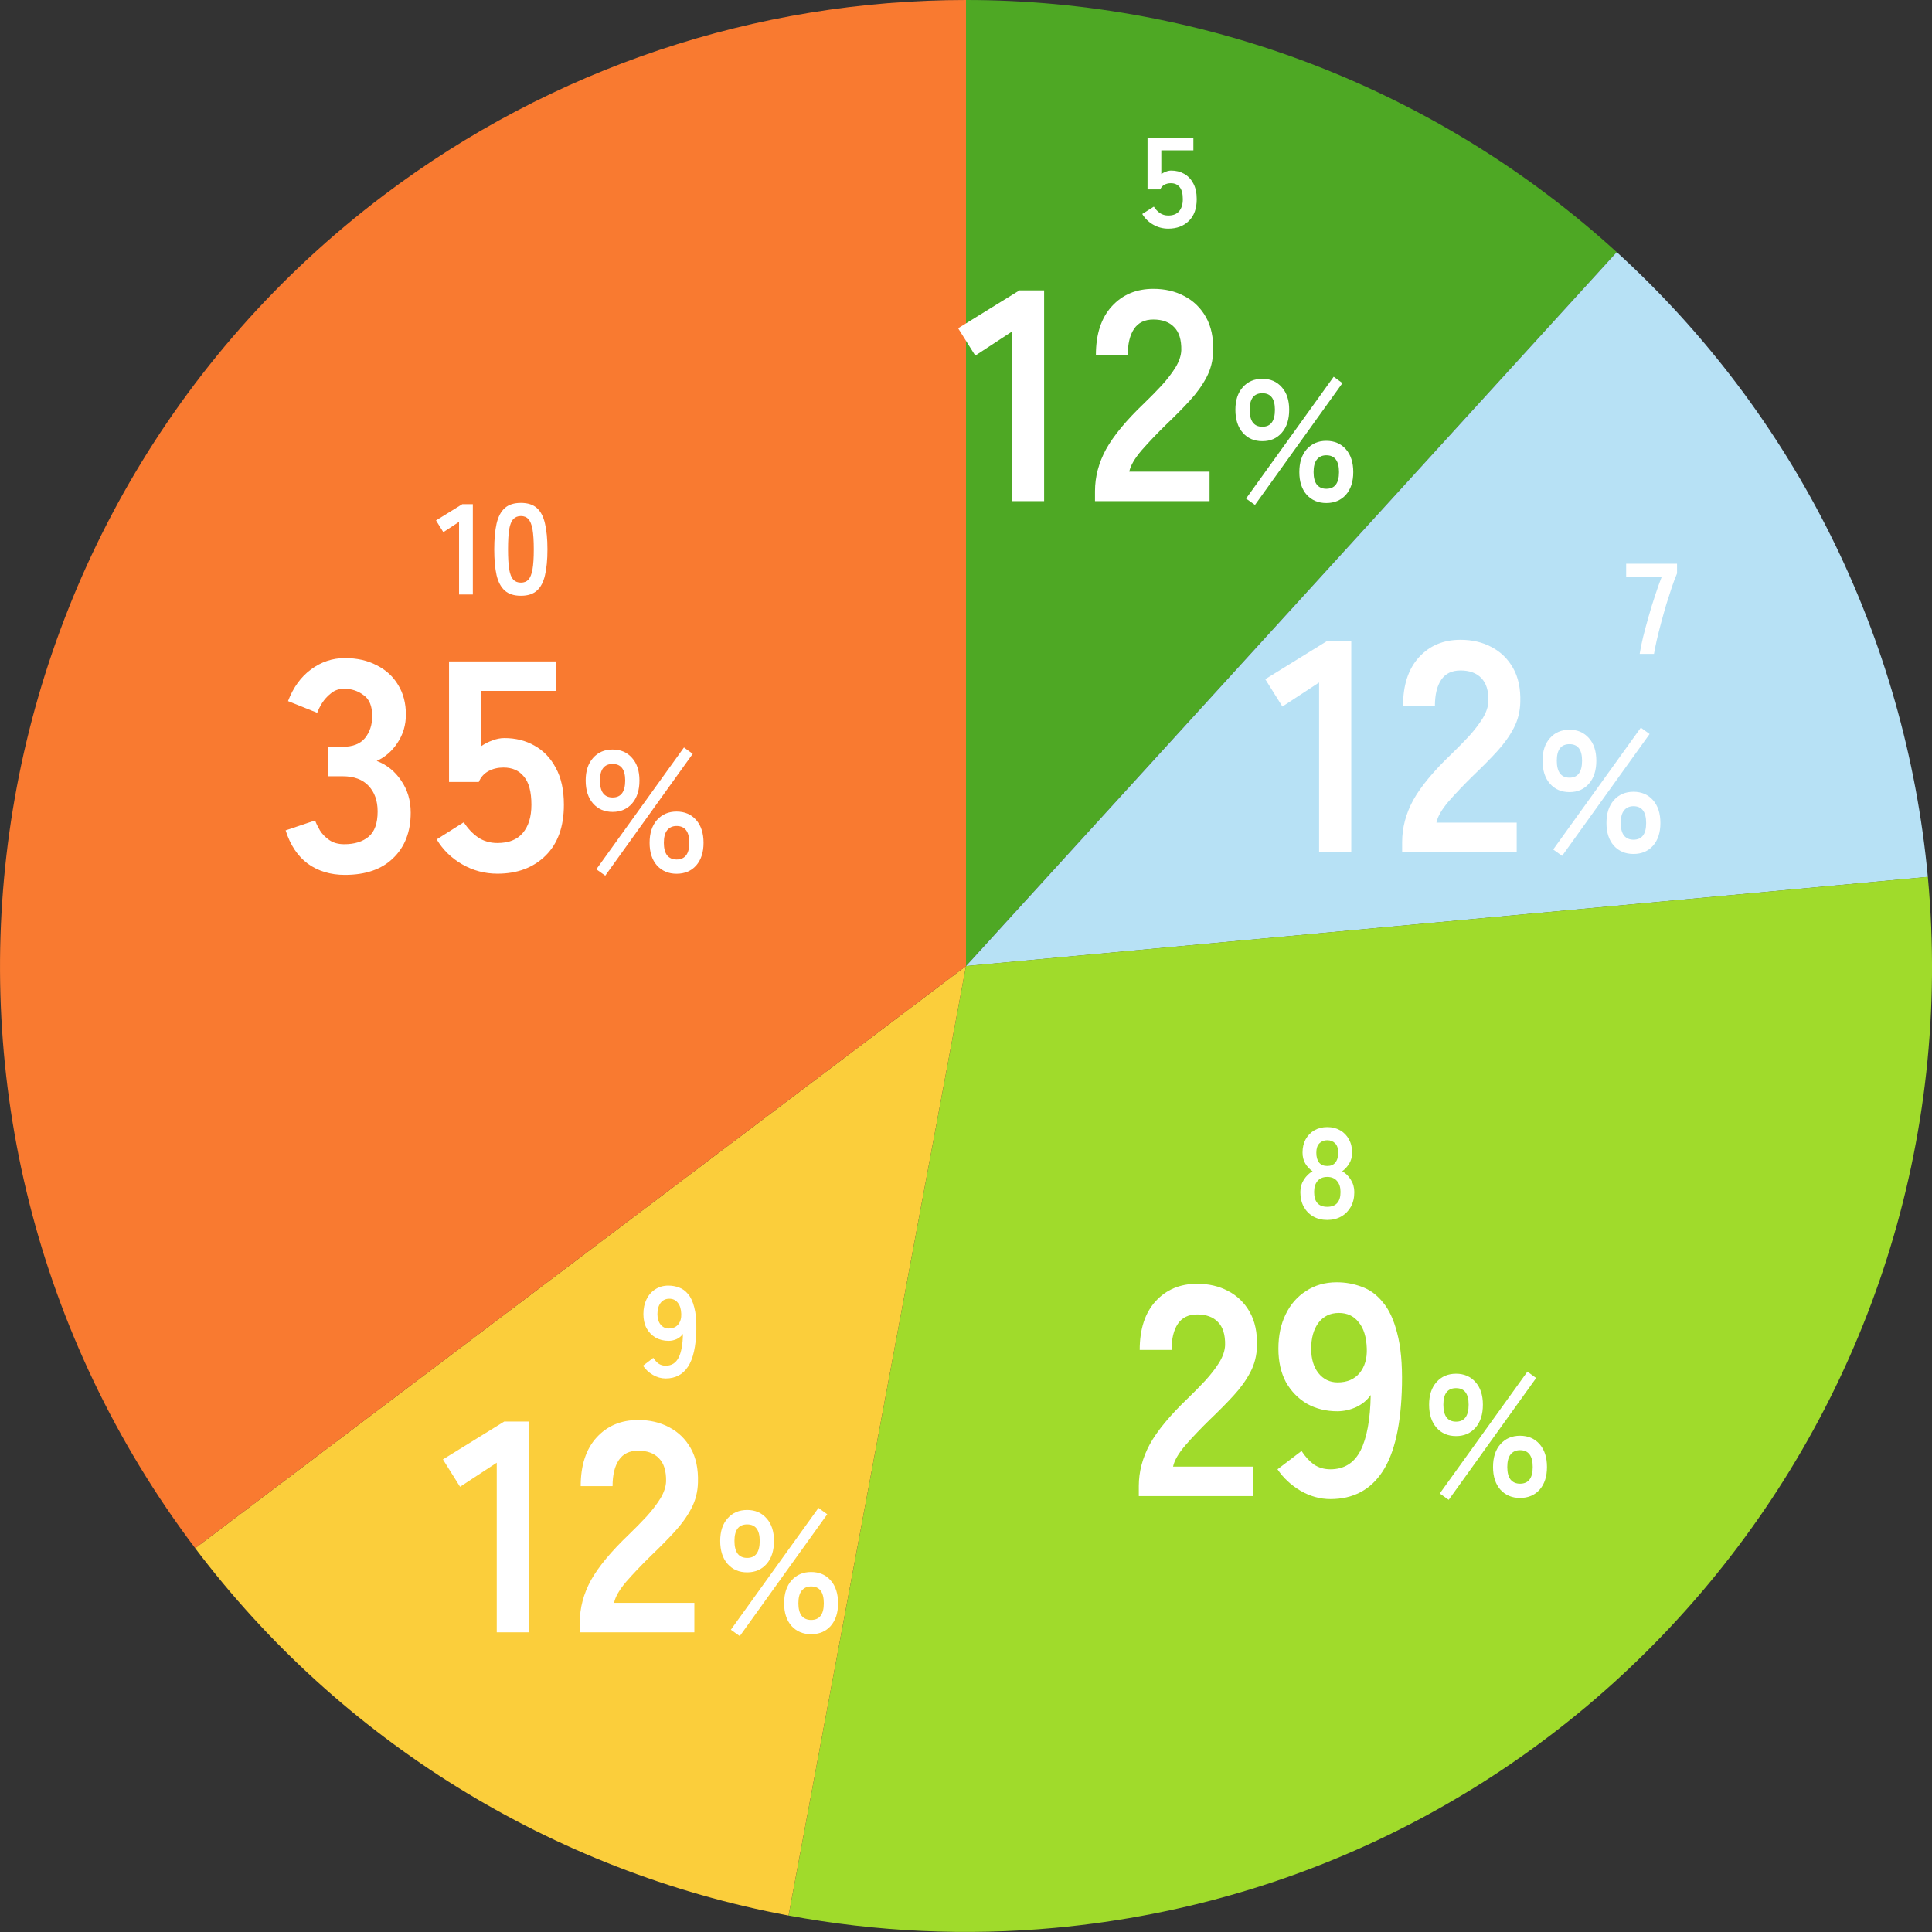
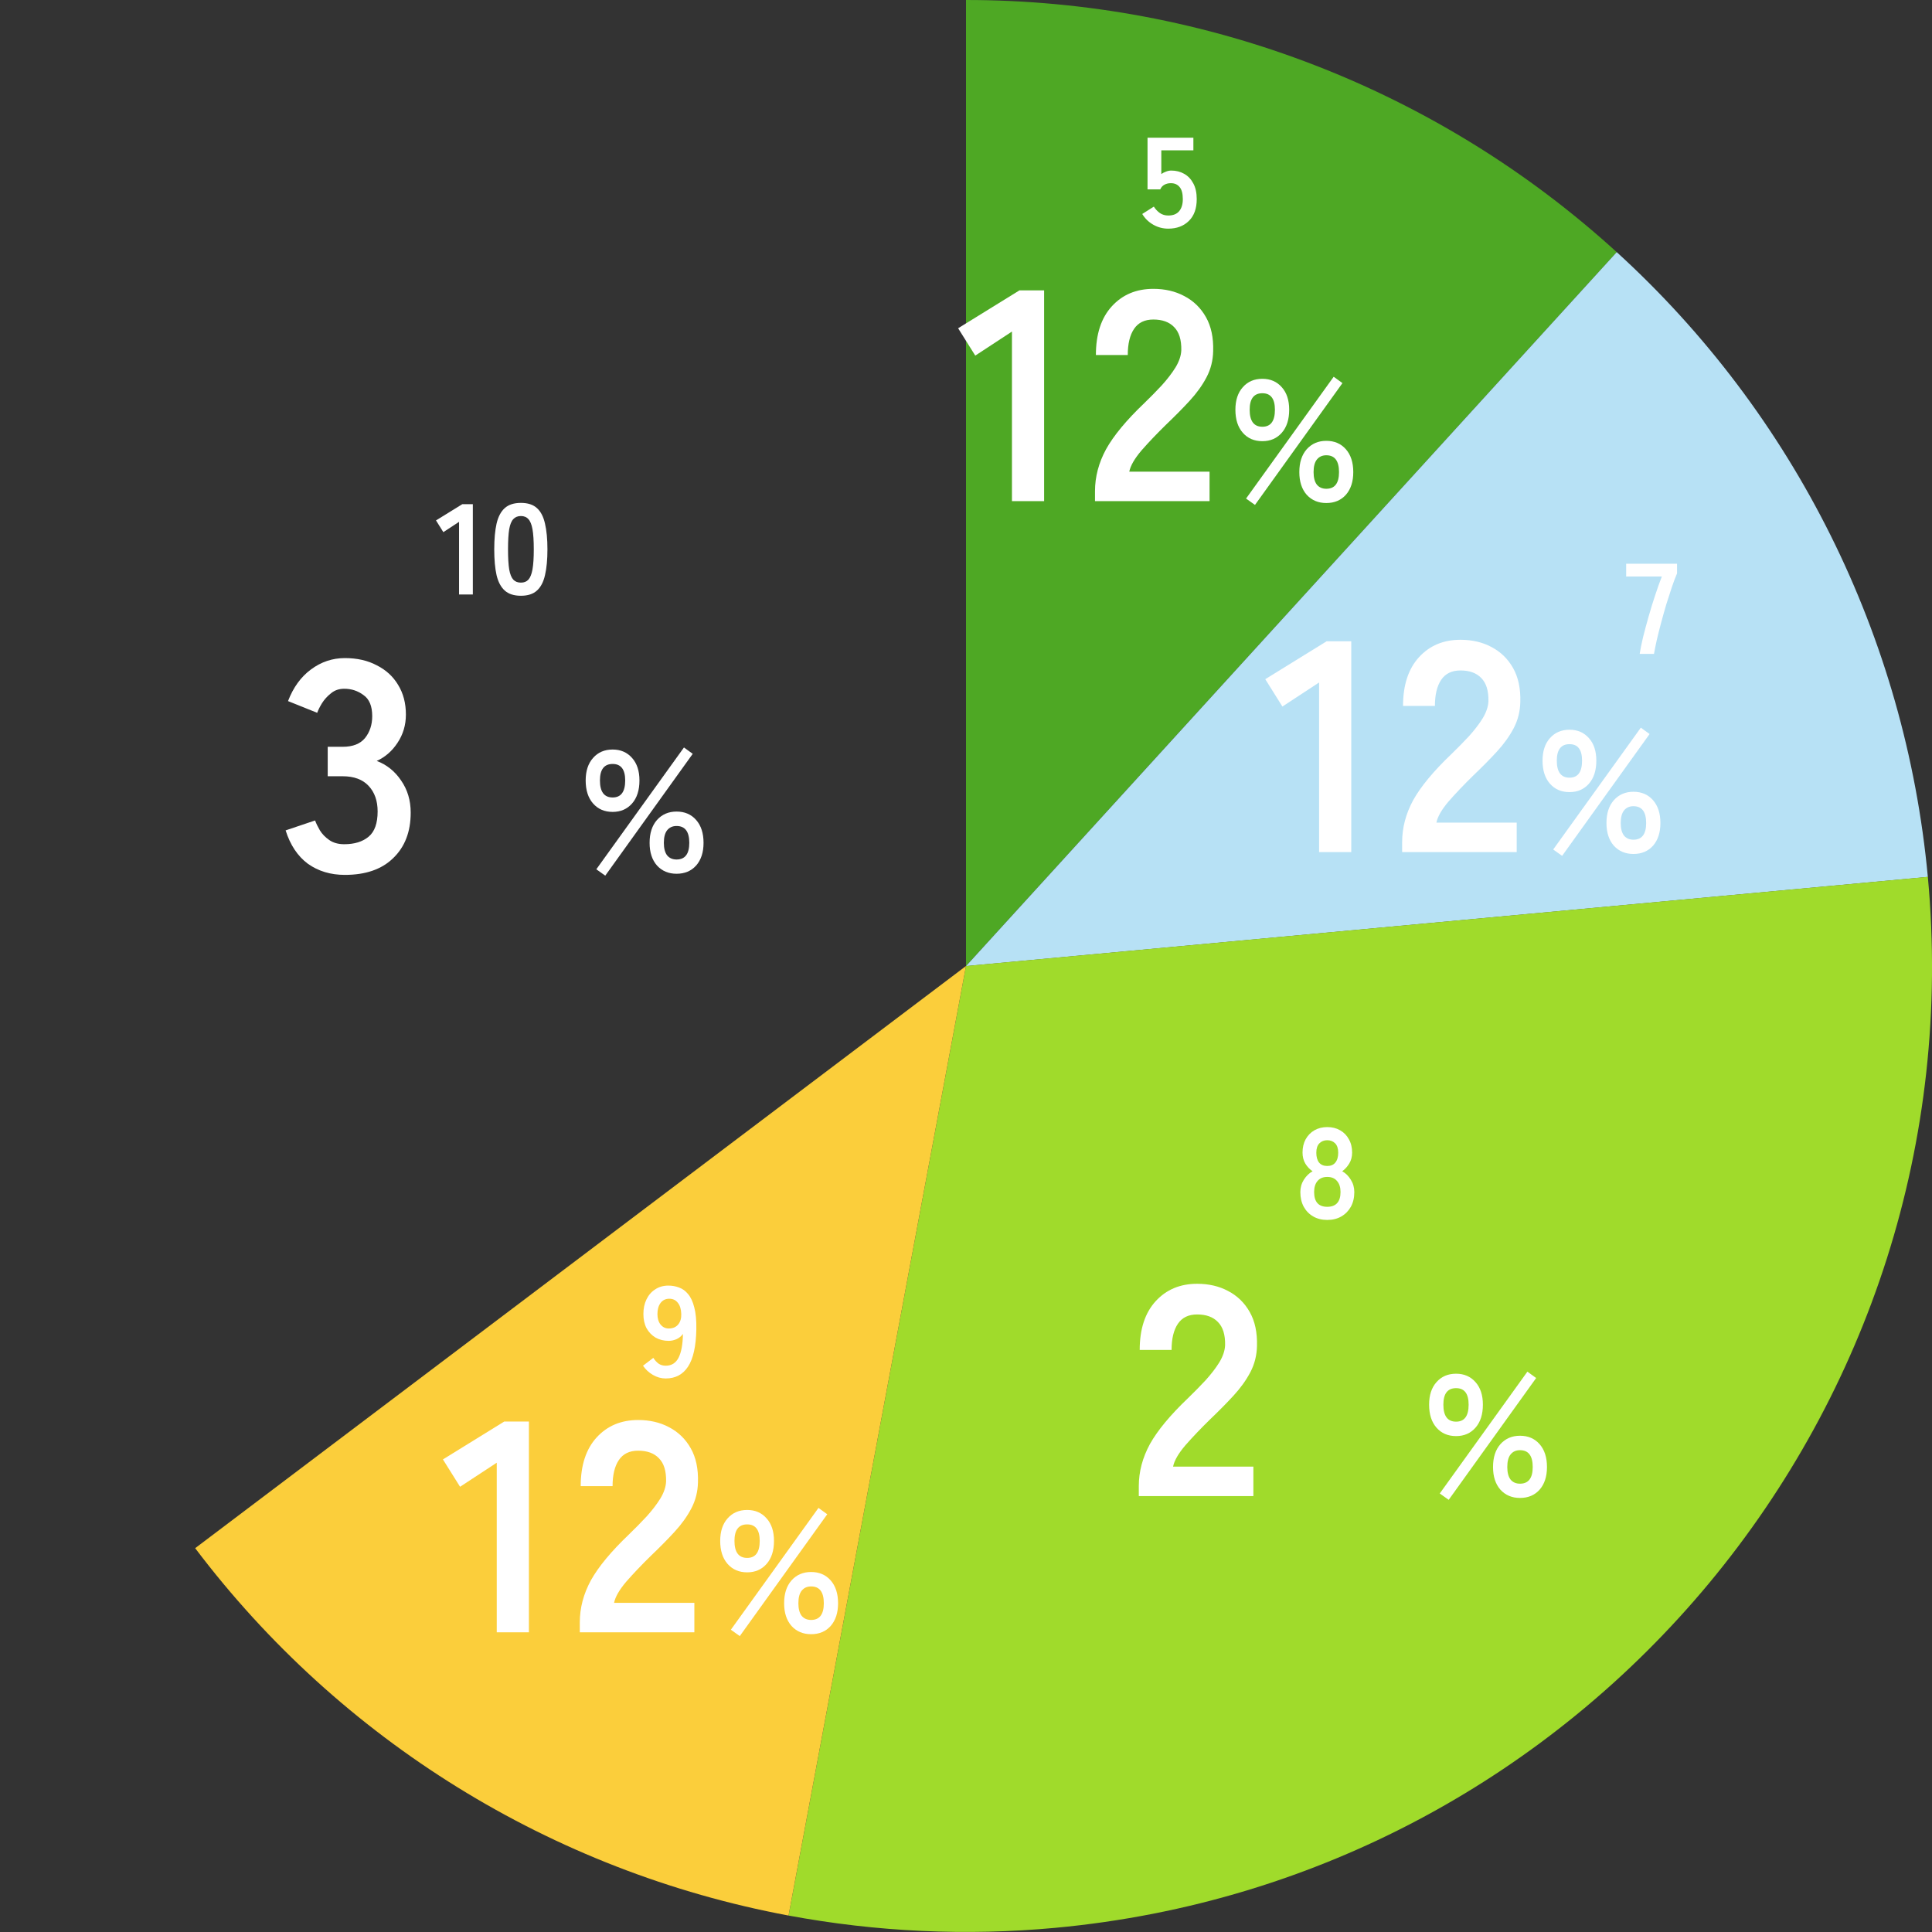
<svg xmlns="http://www.w3.org/2000/svg" width="195" height="195" viewBox="0 0 195 195" fill="none">
  <rect x="0" y="0" width="195" height="195" fill="#333333" stroke="none" />
  <g clip-path="url(#clip0_2350_3208)">
    <path d="M97.5 0C121.8 0 145.22 9.08 163.18 25.45L97.5 97.5V0Z" fill="#4EA824" />
    <path d="M163.18 25.449C181.14 41.819 192.33 64.309 194.58 88.509L97.5 97.509L163.18 25.449Z" fill="#B7E1F5" />
    <path d="M194.58 88.5C199.55 142.12 160.11 189.61 106.5 194.58C97.52 195.41 88.46 194.99 79.59 193.34L97.5 97.5L194.58 88.5Z" fill="#A0DB2B" />
    <path d="M79.589 193.34C55.699 188.87 34.349 175.65 19.699 156.26L97.499 97.5L79.589 193.34Z" fill="#FBCE3B" />
-     <path d="M19.7 156.26C-12.75 113.29 -4.22 52.14 38.75 19.69C55.67 6.91 76.3 0 97.5 0V97.5L19.7 156.26Z" fill="#F97A30" />
    <path d="M52.576 60.131C51.882 60.131 51.341 59.958 50.951 59.611C50.561 59.264 50.283 58.744 50.119 58.051C49.963 57.358 49.885 56.491 49.885 55.451C49.885 54.411 49.963 53.544 50.119 52.851C50.283 52.149 50.561 51.624 50.951 51.278C51.341 50.931 51.882 50.758 52.576 50.758C53.269 50.758 53.806 50.931 54.188 51.278C54.578 51.624 54.851 52.149 55.007 52.851C55.171 53.544 55.254 54.411 55.254 55.451C55.254 56.491 55.171 57.358 55.007 58.051C54.851 58.744 54.578 59.264 54.188 59.611C53.806 59.958 53.269 60.131 52.576 60.131ZM52.576 58.805C52.896 58.805 53.148 58.705 53.33 58.506C53.52 58.298 53.659 57.951 53.746 57.466C53.832 56.98 53.876 56.309 53.876 55.451C53.876 54.584 53.832 53.908 53.746 53.423C53.659 52.938 53.52 52.595 53.33 52.396C53.148 52.188 52.896 52.084 52.576 52.084C52.255 52.084 51.999 52.188 51.809 52.396C51.618 52.595 51.479 52.938 51.393 53.423C51.315 53.908 51.276 54.584 51.276 55.451C51.276 56.309 51.315 56.98 51.393 57.466C51.479 57.951 51.618 58.298 51.809 58.506C51.999 58.705 52.255 58.805 52.576 58.805Z" fill="white" />
    <path d="M46.333 60.002V52.67L44.747 53.71L44.006 52.527L46.658 50.889H47.724V60.002H46.333Z" fill="white" />
    <path d="M67.188 139.131C66.738 139.131 66.304 139.009 65.888 138.767C65.481 138.524 65.152 138.216 64.9 137.844L65.94 137.051C66.096 137.293 66.274 137.488 66.473 137.636C66.681 137.774 66.92 137.844 67.188 137.844C67.778 137.844 68.211 137.575 68.488 137.038C68.766 136.492 68.913 135.69 68.93 134.633C68.783 134.849 68.575 135.023 68.306 135.153C68.038 135.274 67.765 135.335 67.487 135.335C67.002 135.335 66.564 135.226 66.174 135.01C65.793 134.784 65.49 134.472 65.264 134.074C65.048 133.666 64.939 133.185 64.939 132.631C64.939 132.067 65.043 131.573 65.251 131.149C65.459 130.715 65.754 130.377 66.135 130.135C66.517 129.883 66.959 129.758 67.461 129.758C67.843 129.758 68.202 129.823 68.54 129.953C68.887 130.074 69.19 130.295 69.45 130.616C69.719 130.928 69.927 131.374 70.074 131.955C70.23 132.535 70.3 133.281 70.282 134.191C70.248 135.898 69.966 137.15 69.437 137.948C68.917 138.736 68.168 139.131 67.188 139.131ZM67.5 134.087C67.908 134.087 68.224 133.952 68.449 133.684C68.675 133.406 68.779 133.051 68.761 132.618C68.744 132.124 68.627 131.747 68.41 131.487C68.202 131.218 67.916 131.084 67.552 131.084C67.18 131.084 66.885 131.227 66.668 131.513C66.46 131.799 66.356 132.171 66.356 132.631C66.356 133.064 66.46 133.415 66.668 133.684C66.885 133.952 67.162 134.087 67.5 134.087Z" fill="white" />
    <path d="M133.963 123.131C133.426 123.131 132.953 123.014 132.546 122.78C132.139 122.546 131.818 122.216 131.584 121.792C131.359 121.367 131.246 120.877 131.246 120.323C131.246 119.863 131.363 119.447 131.597 119.075C131.84 118.693 132.134 118.407 132.481 118.217C132.186 118.017 131.944 117.762 131.753 117.45C131.562 117.129 131.467 116.756 131.467 116.332C131.467 115.82 131.571 115.374 131.779 114.993C131.996 114.603 132.29 114.299 132.663 114.083C133.044 113.866 133.478 113.758 133.963 113.758C134.457 113.758 134.89 113.866 135.263 114.083C135.644 114.299 135.939 114.603 136.147 114.993C136.364 115.374 136.472 115.82 136.472 116.332C136.472 116.756 136.372 117.129 136.173 117.45C135.982 117.762 135.748 118.017 135.471 118.217C135.818 118.407 136.108 118.693 136.342 119.075C136.576 119.447 136.693 119.863 136.693 120.323C136.693 120.886 136.576 121.38 136.342 121.805C136.108 122.221 135.787 122.546 135.38 122.78C134.973 123.014 134.5 123.131 133.963 123.131ZM133.963 121.805C134.396 121.805 134.726 121.683 134.951 121.441C135.185 121.189 135.302 120.812 135.302 120.31C135.302 119.842 135.185 119.473 134.951 119.205C134.726 118.927 134.396 118.789 133.963 118.789C133.538 118.789 133.209 118.927 132.975 119.205C132.75 119.473 132.637 119.842 132.637 120.31C132.637 121.306 133.079 121.805 133.963 121.805ZM133.963 117.684C134.327 117.684 134.6 117.567 134.782 117.333C134.973 117.099 135.068 116.769 135.068 116.345C135.068 115.92 134.964 115.604 134.756 115.396C134.548 115.188 134.284 115.084 133.963 115.084C133.642 115.084 133.378 115.188 133.17 115.396C132.962 115.604 132.858 115.92 132.858 116.345C132.858 116.769 132.949 117.099 133.131 117.333C133.322 117.567 133.599 117.684 133.963 117.684Z" fill="white" />
    <path d="M165.496 66C165.565 65.541 165.678 64.982 165.834 64.323C165.999 63.665 166.185 62.971 166.393 62.243C166.601 61.507 166.822 60.787 167.056 60.085C167.29 59.375 167.515 58.742 167.732 58.187H164.131V56.9H169.266V57.875C169.101 58.257 168.928 58.716 168.746 59.253C168.564 59.791 168.378 60.367 168.187 60.982C168.005 61.598 167.832 62.213 167.667 62.828C167.502 63.444 167.355 64.029 167.225 64.583C167.104 65.129 167.008 65.602 166.939 66H165.496Z" fill="white" />
    <path d="M117.915 23.078C117.369 23.078 116.862 22.944 116.394 22.675C115.926 22.407 115.558 22.047 115.289 21.596L116.459 20.855C116.632 21.124 116.836 21.341 117.07 21.505C117.313 21.67 117.594 21.752 117.915 21.752C118.4 21.752 118.764 21.609 119.007 21.323C119.258 21.029 119.384 20.621 119.384 20.101C119.384 19.538 119.276 19.131 119.059 18.879C118.851 18.619 118.556 18.489 118.175 18.489C117.932 18.489 117.716 18.541 117.525 18.645C117.334 18.749 117.196 18.905 117.109 19.113H115.822V13.9H120.45V15.174H117.213V17.566C117.36 17.462 117.521 17.38 117.694 17.319C117.867 17.25 118.041 17.215 118.214 17.215C118.699 17.215 119.133 17.324 119.514 17.54C119.904 17.757 120.212 18.078 120.437 18.502C120.671 18.927 120.788 19.46 120.788 20.101C120.788 21.046 120.524 21.778 119.995 22.298C119.466 22.818 118.773 23.078 117.915 23.078Z" fill="white" />
    <path d="M61.836 81.947C61.015 81.947 60.356 81.663 59.859 81.097C59.362 80.531 59.113 79.756 59.113 78.773C59.113 77.814 59.362 77.056 59.859 76.501C60.356 75.935 61.015 75.651 61.836 75.651C62.645 75.651 63.299 75.935 63.796 76.501C64.293 77.056 64.541 77.814 64.541 78.773C64.541 79.756 64.293 80.531 63.796 81.097C63.299 81.663 62.645 81.947 61.836 81.947ZM68.287 88.19C67.478 88.19 66.819 87.913 66.31 87.358C65.813 86.791 65.565 86.028 65.565 85.068C65.565 84.097 65.813 83.328 66.31 82.762C66.819 82.195 67.478 81.912 68.287 81.912C69.108 81.912 69.767 82.195 70.264 82.762C70.762 83.328 71.01 84.097 71.01 85.068C71.01 86.028 70.762 86.791 70.264 87.358C69.767 87.913 69.108 88.19 68.287 88.19ZM61.09 88.381L60.188 87.739L69.033 75.443L69.918 76.085L61.09 88.381ZM68.287 86.751C69.143 86.751 69.571 86.19 69.571 85.068C69.571 83.935 69.143 83.369 68.287 83.369C67.883 83.369 67.565 83.513 67.334 83.802C67.114 84.08 67.004 84.502 67.004 85.068C67.004 85.623 67.114 86.045 67.334 86.334C67.565 86.612 67.883 86.751 68.287 86.751ZM61.836 80.49C62.68 80.49 63.102 79.918 63.102 78.773C63.102 77.663 62.68 77.108 61.836 77.108C60.98 77.108 60.553 77.663 60.553 78.773C60.553 79.918 60.98 80.49 61.836 80.49Z" fill="white" />
-     <path d="M50.207 88.183C48.932 88.183 47.748 87.869 46.656 87.242C45.563 86.615 44.703 85.775 44.076 84.723L46.808 82.993C47.212 83.62 47.688 84.126 48.234 84.51C48.801 84.895 49.458 85.087 50.207 85.087C51.34 85.087 52.19 84.753 52.756 84.085C53.343 83.397 53.636 82.447 53.636 81.233C53.636 79.917 53.383 78.966 52.877 78.38C52.392 77.773 51.704 77.469 50.814 77.469C50.247 77.469 49.741 77.591 49.296 77.833C48.851 78.076 48.527 78.44 48.325 78.926H45.321V66.756H56.125V69.73H48.568V75.314C48.912 75.072 49.286 74.879 49.691 74.738C50.096 74.576 50.5 74.495 50.905 74.495C52.038 74.495 53.05 74.748 53.94 75.254C54.85 75.76 55.569 76.508 56.094 77.499C56.641 78.491 56.914 79.735 56.914 81.233C56.914 83.438 56.297 85.148 55.063 86.362C53.828 87.576 52.21 88.183 50.207 88.183Z" fill="white" />
    <path d="M34.807 88.304C33.37 88.304 32.126 87.93 31.074 87.181C30.042 86.412 29.294 85.289 28.828 83.812L31.802 82.811C31.904 83.094 32.065 83.428 32.288 83.812C32.511 84.176 32.824 84.5 33.229 84.783C33.633 85.067 34.139 85.208 34.746 85.208C35.778 85.208 36.598 84.955 37.205 84.449C37.812 83.944 38.115 83.094 38.115 81.9C38.115 80.828 37.812 79.968 37.205 79.32C36.598 78.673 35.727 78.349 34.594 78.349H33.077V75.375H34.594C35.606 75.375 36.355 75.082 36.84 74.495C37.326 73.888 37.569 73.149 37.569 72.279C37.569 71.268 37.275 70.559 36.689 70.155C36.122 69.73 35.475 69.517 34.746 69.517C34.22 69.517 33.775 69.669 33.411 69.973C33.047 70.256 32.743 70.59 32.5 70.974C32.278 71.338 32.116 71.662 32.015 71.945L29.071 70.762C29.597 69.386 30.366 68.324 31.378 67.575C32.409 66.806 33.553 66.422 34.807 66.422C36.041 66.422 37.114 66.665 38.024 67.15C38.955 67.616 39.673 68.273 40.179 69.123C40.705 69.973 40.968 70.974 40.968 72.128C40.968 73.18 40.685 74.131 40.118 74.98C39.572 75.81 38.874 76.417 38.024 76.801C39.036 77.186 39.855 77.843 40.482 78.774C41.13 79.705 41.453 80.787 41.453 82.022C41.453 83.944 40.867 85.471 39.693 86.604C38.54 87.737 36.911 88.304 34.807 88.304Z" fill="white" />
    <path d="M75.414 158.699C74.593 158.699 73.934 158.415 73.437 157.849C72.94 157.282 72.691 156.508 72.691 155.525C72.691 154.565 72.94 153.808 73.437 153.253C73.934 152.687 74.593 152.403 75.414 152.403C76.224 152.403 76.877 152.687 77.374 153.253C77.871 153.808 78.12 154.565 78.12 155.525C78.12 156.508 77.871 157.282 77.374 157.849C76.877 158.415 76.224 158.699 75.414 158.699ZM81.866 164.942C81.056 164.942 80.397 164.665 79.888 164.11C79.391 163.543 79.143 162.78 79.143 161.82C79.143 160.849 79.391 160.08 79.888 159.514C80.397 158.947 81.056 158.664 81.866 158.664C82.686 158.664 83.346 158.947 83.843 159.514C84.34 160.08 84.588 160.849 84.588 161.82C84.588 162.78 84.34 163.543 83.843 164.11C83.346 164.665 82.686 164.942 81.866 164.942ZM74.668 165.133L73.767 164.491L82.611 152.195L83.496 152.837L74.668 165.133ZM81.866 163.503C82.721 163.503 83.149 162.942 83.149 161.82C83.149 160.687 82.721 160.121 81.866 160.121C81.461 160.121 81.143 160.265 80.912 160.554C80.692 160.832 80.582 161.254 80.582 161.82C80.582 162.375 80.692 162.797 80.912 163.086C81.143 163.364 81.461 163.503 81.866 163.503ZM75.414 157.242C76.258 157.242 76.68 156.67 76.68 155.525C76.68 154.415 76.258 153.86 75.414 153.86C74.559 153.86 74.131 154.415 74.131 155.525C74.131 156.67 74.559 157.242 75.414 157.242Z" fill="white" />
    <path d="M58.52 164.751V163.749C58.52 162.293 58.894 160.876 59.642 159.5C60.411 158.125 61.686 156.587 63.467 154.887C64.094 154.28 64.691 153.673 65.257 153.066C65.824 152.439 66.289 151.832 66.653 151.245C67.017 150.638 67.21 150.062 67.23 149.515C67.25 148.463 67.007 147.684 66.501 147.179C66.016 146.673 65.318 146.42 64.407 146.42C63.537 146.42 62.89 146.733 62.465 147.361C62.04 147.988 61.828 148.868 61.828 150.001H58.611C58.611 147.897 59.147 146.258 60.219 145.084C61.291 143.911 62.688 143.324 64.407 143.324C65.581 143.324 66.623 143.567 67.533 144.053C68.464 144.538 69.192 145.246 69.718 146.177C70.245 147.108 70.487 148.251 70.447 149.607C70.427 150.557 70.204 151.438 69.779 152.247C69.354 153.056 68.788 153.845 68.08 154.614C67.392 155.363 66.603 156.162 65.712 157.012C64.782 157.922 63.952 158.792 63.224 159.622C62.516 160.451 62.101 161.17 61.979 161.777H70.083V164.751H58.52Z" fill="white" />
    <path d="M50.138 164.751V147.634L46.435 150.062L44.705 147.301L50.896 143.477H53.385V164.751H50.138Z" fill="white" />
    <path d="M146.965 144.947C146.144 144.947 145.485 144.664 144.988 144.097C144.491 143.53 144.242 142.756 144.242 141.773C144.242 140.814 144.491 140.056 144.988 139.501C145.485 138.935 146.144 138.651 146.965 138.651C147.774 138.651 148.428 138.935 148.925 139.501C149.422 140.056 149.67 140.814 149.67 141.773C149.67 142.756 149.422 143.53 148.925 144.097C148.428 144.664 147.774 144.947 146.965 144.947ZM153.416 151.19C152.607 151.19 151.948 150.913 151.439 150.358C150.942 149.791 150.694 149.028 150.694 148.068C150.694 147.097 150.942 146.328 151.439 145.762C151.948 145.195 152.607 144.912 153.416 144.912C154.237 144.912 154.896 145.195 155.393 145.762C155.891 146.328 156.139 147.097 156.139 148.068C156.139 149.028 155.891 149.791 155.393 150.358C154.896 150.913 154.237 151.19 153.416 151.19ZM146.219 151.381L145.317 150.739L154.162 138.443L155.047 139.085L146.219 151.381ZM153.416 149.751C154.272 149.751 154.7 149.19 154.7 148.068C154.7 146.935 154.272 146.369 153.416 146.369C153.012 146.369 152.694 146.513 152.463 146.802C152.243 147.08 152.133 147.502 152.133 148.068C152.133 148.623 152.243 149.045 152.463 149.334C152.694 149.612 153.012 149.751 153.416 149.751ZM146.965 143.49C147.809 143.49 148.231 142.918 148.231 141.773C148.231 140.663 147.809 140.108 146.965 140.108C146.109 140.108 145.682 140.663 145.682 141.773C145.682 142.918 146.109 143.49 146.965 143.49Z" fill="white" />
-     <path d="M134.281 151.304C133.229 151.304 132.217 151.021 131.246 150.454C130.295 149.887 129.526 149.169 128.939 148.299L131.367 146.448C131.732 147.014 132.146 147.47 132.612 147.814C133.097 148.137 133.654 148.299 134.281 148.299C135.657 148.299 136.668 147.672 137.316 146.418C137.963 145.143 138.307 143.271 138.348 140.803C138.004 141.309 137.518 141.713 136.891 142.017C136.264 142.3 135.626 142.442 134.979 142.442C133.846 142.442 132.824 142.189 131.914 141.683C131.023 141.157 130.315 140.429 129.789 139.498C129.283 138.547 129.031 137.424 129.031 136.129C129.031 134.814 129.273 133.661 129.759 132.669C130.244 131.658 130.932 130.869 131.823 130.302C132.713 129.715 133.745 129.422 134.918 129.422C135.809 129.422 136.648 129.574 137.437 129.877C138.247 130.16 138.955 130.676 139.562 131.425C140.189 132.153 140.675 133.195 141.019 134.551C141.383 135.907 141.545 137.647 141.504 139.771C141.423 143.757 140.766 146.681 139.531 148.542C138.317 150.383 136.567 151.304 134.281 151.304ZM135.009 139.528C135.96 139.528 136.699 139.215 137.225 138.587C137.751 137.94 137.994 137.11 137.953 136.099C137.913 134.945 137.64 134.065 137.134 133.458C136.648 132.831 135.981 132.518 135.131 132.518C134.261 132.518 133.573 132.851 133.067 133.519C132.581 134.187 132.339 135.057 132.339 136.129C132.339 137.141 132.581 137.96 133.067 138.587C133.573 139.215 134.22 139.528 135.009 139.528Z" fill="white" />
    <path d="M114.941 151.001V149.999C114.941 148.543 115.316 147.126 116.064 145.75C116.833 144.375 118.108 142.837 119.888 141.137C120.516 140.53 121.112 139.923 121.679 139.316C122.245 138.689 122.711 138.082 123.075 137.495C123.439 136.888 123.631 136.312 123.652 135.765C123.672 134.713 123.429 133.934 122.923 133.429C122.438 132.923 121.74 132.67 120.829 132.67C119.959 132.67 119.312 132.983 118.887 133.611C118.462 134.238 118.249 135.118 118.249 136.251H115.032C115.032 134.147 115.569 132.508 116.641 131.334C117.713 130.161 119.109 129.574 120.829 129.574C122.003 129.574 123.045 129.817 123.955 130.303C124.886 130.788 125.614 131.496 126.14 132.427C126.666 133.358 126.909 134.501 126.869 135.857C126.848 136.807 126.626 137.688 126.201 138.497C125.776 139.306 125.21 140.095 124.501 140.864C123.814 141.613 123.024 142.412 122.134 143.262C121.203 144.172 120.374 145.042 119.646 145.872C118.937 146.701 118.523 147.42 118.401 148.027H126.505V151.001H114.941Z" fill="white" />
    <path d="M158.414 79.949C157.593 79.949 156.934 79.665 156.437 79.099C155.94 78.532 155.691 77.758 155.691 76.775C155.691 75.816 155.94 75.058 156.437 74.503C156.934 73.937 157.593 73.653 158.414 73.653C159.223 73.653 159.877 73.937 160.374 74.503C160.871 75.058 161.12 75.816 161.12 76.775C161.12 77.758 160.871 78.532 160.374 79.099C159.877 79.665 159.223 79.949 158.414 79.949ZM164.866 86.192C164.056 86.192 163.397 85.915 162.889 85.36C162.391 84.793 162.143 84.03 162.143 83.07C162.143 82.099 162.391 81.33 162.889 80.764C163.397 80.197 164.056 79.914 164.866 79.914C165.686 79.914 166.345 80.197 166.843 80.764C167.34 81.33 167.588 82.099 167.588 83.07C167.588 84.03 167.34 84.793 166.843 85.36C166.345 85.915 165.686 86.192 164.866 86.192ZM157.668 86.383L156.767 85.741L165.611 73.445L166.496 74.087L157.668 86.383ZM164.866 84.753C165.721 84.753 166.149 84.192 166.149 83.07C166.149 81.937 165.721 81.371 164.866 81.371C164.461 81.371 164.143 81.515 163.912 81.804C163.692 82.082 163.582 82.504 163.582 83.07C163.582 83.625 163.692 84.047 163.912 84.336C164.143 84.614 164.461 84.753 164.866 84.753ZM158.414 78.492C159.258 78.492 159.68 77.92 159.68 76.775C159.68 75.665 159.258 75.11 158.414 75.11C157.559 75.11 157.131 75.665 157.131 76.775C157.131 77.92 157.559 78.492 158.414 78.492Z" fill="white" />
    <path d="M141.52 86.001V84.999C141.52 83.543 141.894 82.126 142.642 80.75C143.411 79.375 144.686 77.837 146.466 76.137C147.094 75.53 147.691 74.923 148.257 74.316C148.824 73.689 149.289 73.082 149.653 72.495C150.017 71.888 150.21 71.312 150.23 70.766C150.25 69.713 150.007 68.934 149.501 68.429C149.016 67.923 148.318 67.67 147.407 67.67C146.537 67.67 145.89 67.984 145.465 68.611C145.04 69.238 144.828 70.118 144.828 71.251H141.611C141.611 69.147 142.147 67.508 143.219 66.335C144.291 65.161 145.688 64.574 147.407 64.574C148.581 64.574 149.623 64.817 150.533 65.303C151.464 65.788 152.192 66.496 152.718 67.427C153.245 68.358 153.487 69.501 153.447 70.856C153.427 71.808 153.204 72.688 152.779 73.497C152.354 74.306 151.788 75.095 151.08 75.864C150.392 76.613 149.603 77.412 148.712 78.262C147.782 79.172 146.952 80.042 146.224 80.872C145.516 81.701 145.101 82.42 144.979 83.027H153.083V86.001H141.52Z" fill="white" />
    <path d="M133.138 86.001V68.884L129.435 71.312L127.705 68.551L133.896 64.727H136.385V86.001H133.138Z" fill="white" />
    <path d="M127.414 44.529C126.593 44.529 125.934 44.246 125.437 43.679C124.94 43.112 124.691 42.338 124.691 41.355C124.691 40.395 124.94 39.638 125.437 39.083C125.934 38.517 126.593 38.233 127.414 38.233C128.223 38.233 128.877 38.517 129.374 39.083C129.871 39.638 130.12 40.395 130.12 41.355C130.12 42.338 129.871 43.112 129.374 43.679C128.877 44.246 128.223 44.529 127.414 44.529ZM133.866 50.772C133.056 50.772 132.397 50.495 131.889 49.94C131.391 49.373 131.143 48.61 131.143 47.651C131.143 46.679 131.391 45.91 131.889 45.344C132.397 44.777 133.056 44.494 133.866 44.494C134.686 44.494 135.345 44.777 135.843 45.344C136.34 45.91 136.588 46.679 136.588 47.651C136.588 48.61 136.34 49.373 135.843 49.94C135.345 50.495 134.686 50.772 133.866 50.772ZM126.668 50.963L125.767 50.321L134.611 38.025L135.496 38.667L126.668 50.963ZM133.866 49.333C134.721 49.333 135.149 48.772 135.149 47.651C135.149 46.517 134.721 45.951 133.866 45.951C133.461 45.951 133.143 46.095 132.912 46.385C132.692 46.662 132.582 47.084 132.582 47.651C132.582 48.205 132.692 48.627 132.912 48.916C133.143 49.194 133.461 49.333 133.866 49.333ZM127.414 43.072C128.258 43.072 128.68 42.5 128.68 41.355C128.68 40.245 128.258 39.69 127.414 39.69C126.559 39.69 126.131 40.245 126.131 41.355C126.131 42.5 126.559 43.072 127.414 43.072Z" fill="white" />
    <path d="M110.52 50.581V49.579C110.52 48.123 110.894 46.706 111.642 45.331C112.411 43.955 113.686 42.417 115.466 40.717C116.094 40.11 116.691 39.503 117.257 38.896C117.824 38.269 118.289 37.662 118.653 37.075C119.017 36.468 119.21 35.892 119.23 35.346C119.25 34.294 119.007 33.514 118.501 33.009C118.016 32.503 117.318 32.25 116.407 32.25C115.537 32.25 114.89 32.563 114.465 33.191C114.04 33.818 113.828 34.698 113.828 35.831H110.611C110.611 33.727 111.147 32.088 112.219 30.915C113.291 29.741 114.688 29.154 116.407 29.154C117.581 29.154 118.623 29.397 119.533 29.883C120.464 30.368 121.192 31.076 121.718 32.007C122.245 32.938 122.487 34.081 122.447 35.437C122.427 36.388 122.204 37.268 121.779 38.077C121.354 38.886 120.788 39.675 120.08 40.444C119.392 41.193 118.603 41.992 117.712 42.842C116.782 43.752 115.952 44.622 115.224 45.452C114.516 46.282 114.101 47 113.979 47.607H122.083V50.581H110.52Z" fill="white" />
    <path d="M102.138 50.582V33.465L98.435 35.892L96.705 33.131L102.896 29.307H105.385V50.582H102.138Z" fill="white" />
  </g>
  <defs>
    <clipPath id="clip0_2350_3208">
      <rect width="195" height="195" fill="white" />
    </clipPath>
  </defs>
</svg>